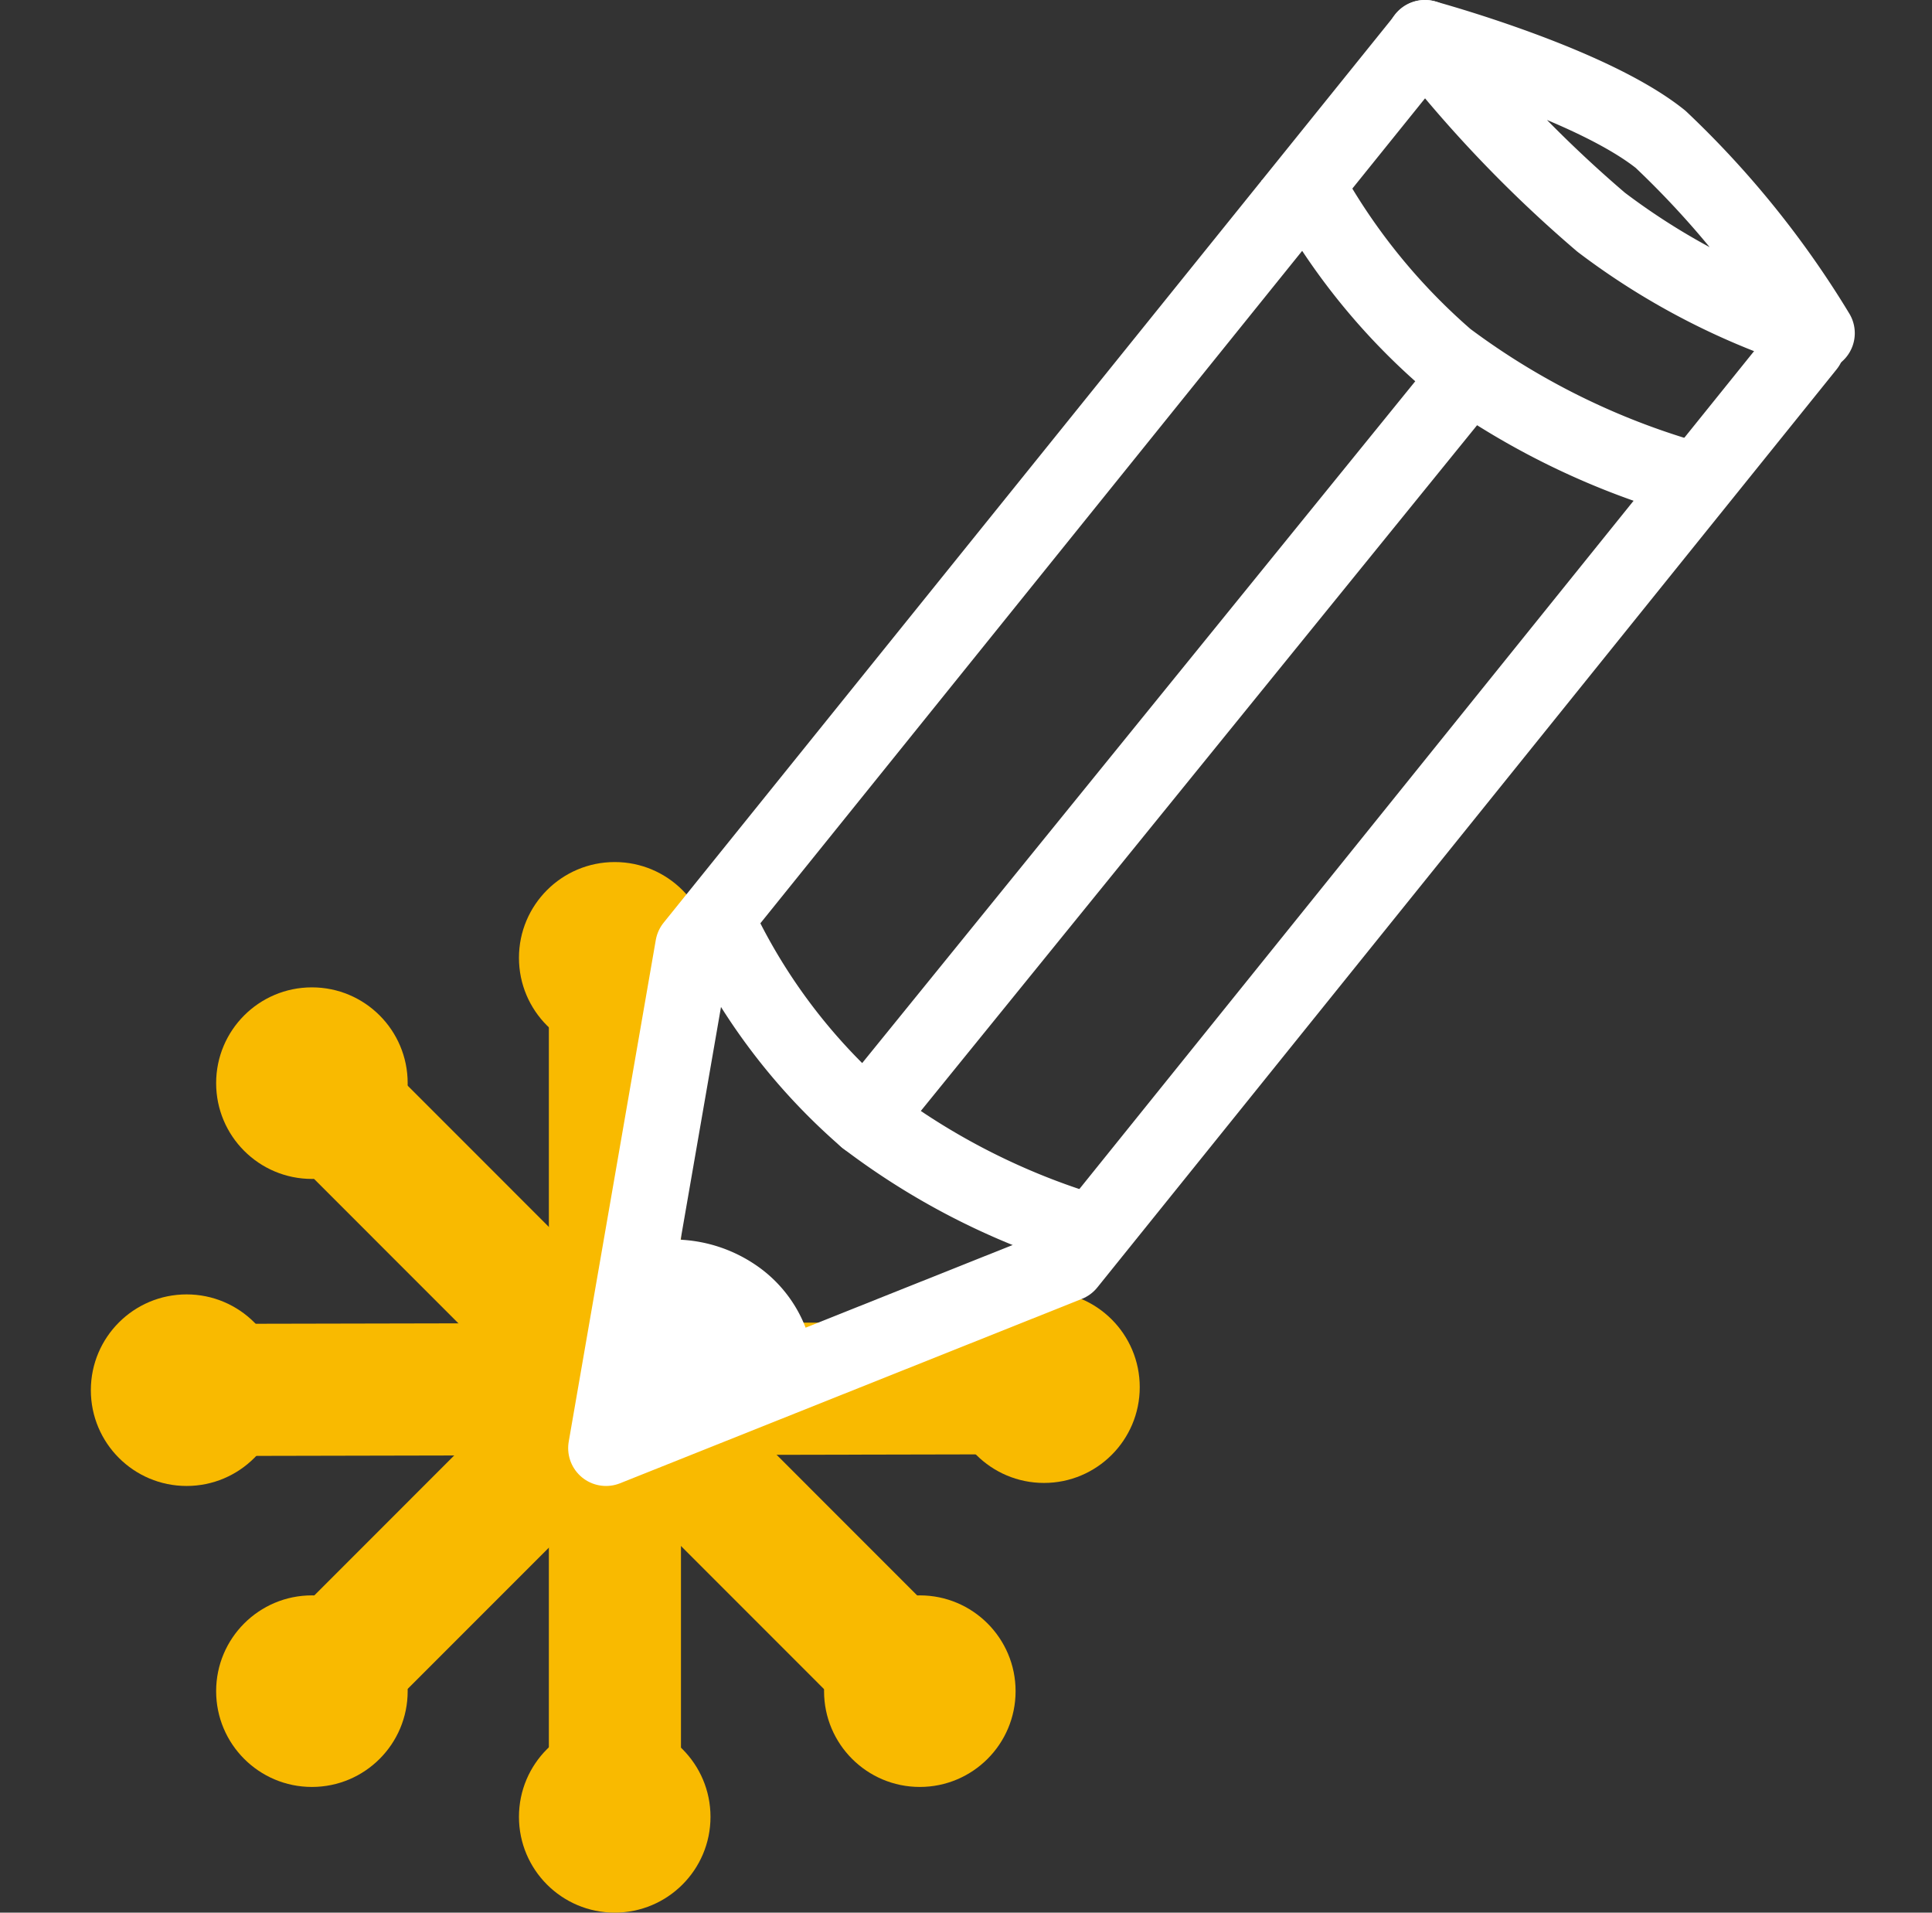
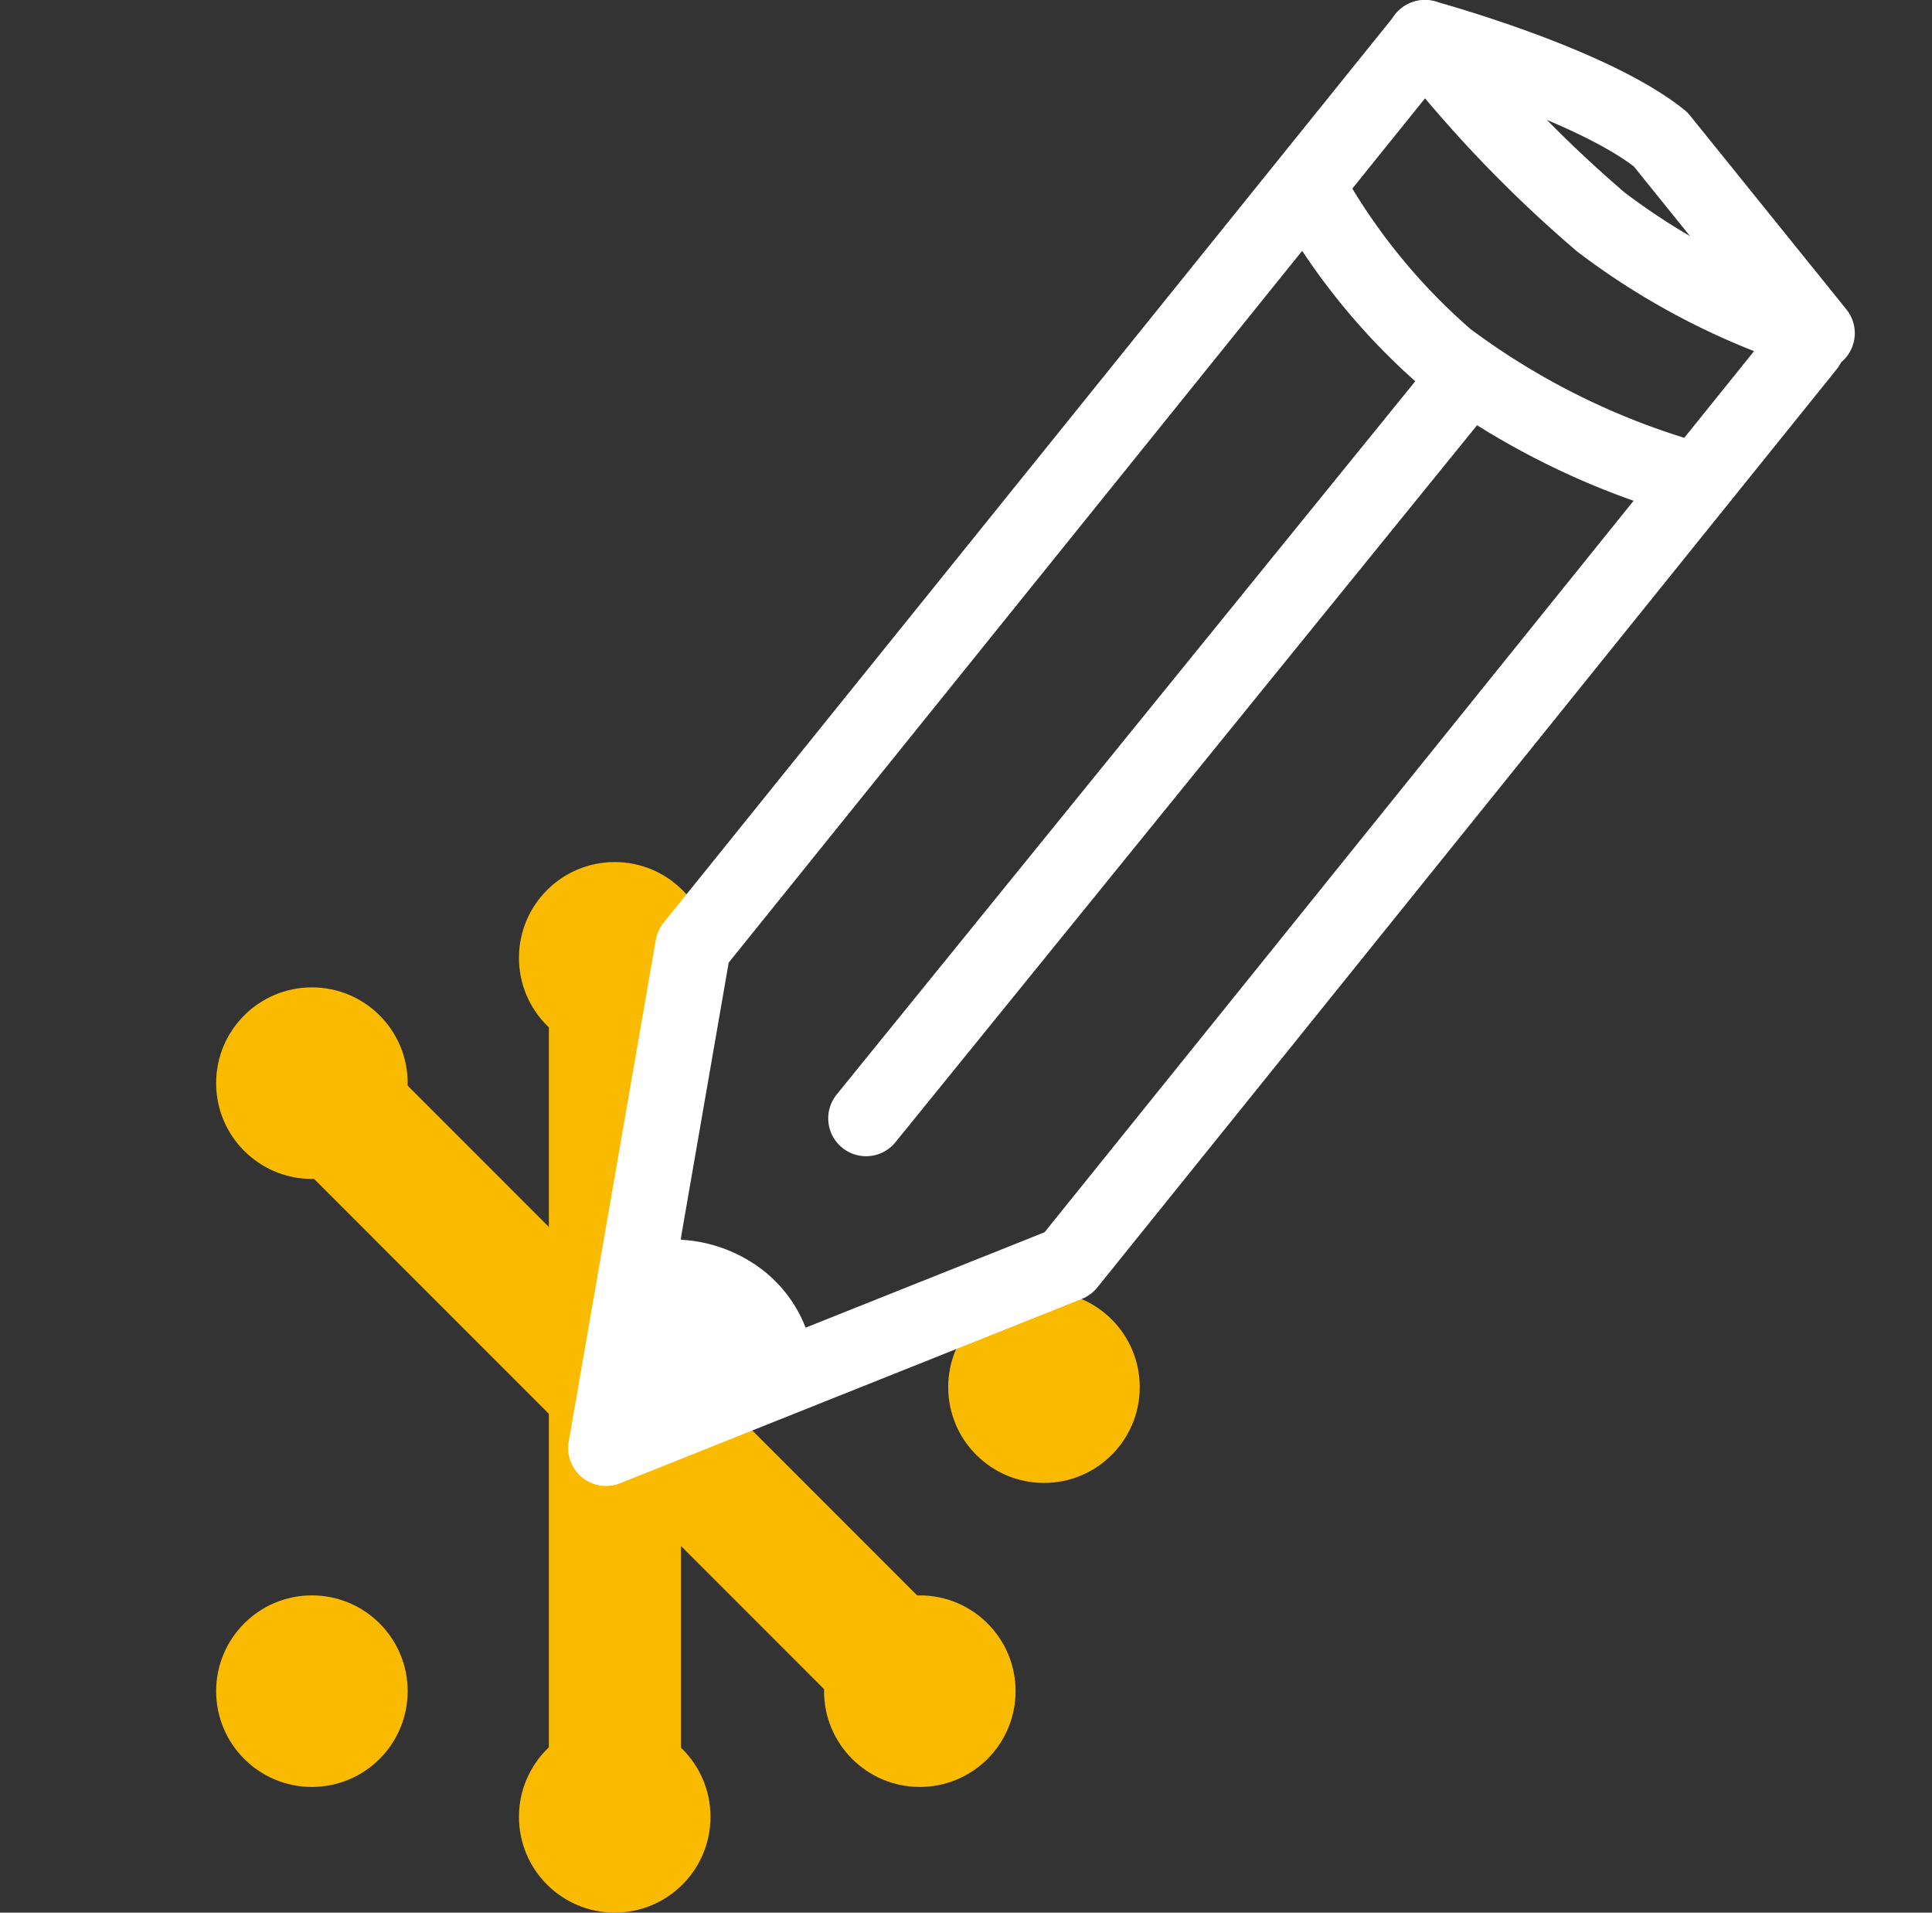
<svg xmlns="http://www.w3.org/2000/svg" viewBox="0 0 51.04 50.52">
  <rect x="0" y="0" width="51.04" height="50.52" fill="#333333" stroke="none" />
  <defs>
    <style>.cls-1,.cls-3,.cls-5{fill:none;}.cls-2{fill:#f9ba00;}.cls-3,.cls-5{stroke:#fff;stroke-width:2px;}.cls-3{stroke-linecap:round;stroke-linejoin:round;}.cls-4{fill:#fff;}.cls-5{stroke-miterlimit:10;}</style>
  </defs>
  <g id="Calque_2" data-name="Calque 2">
    <g id="Calque_1-2" data-name="Calque 1">
-       <rect class="cls-1" y="1" width="51.04" height="49.47" />
-       <circle class="cls-2" cx="4.93" cy="36.72" r="2.53" />
      <circle class="cls-2" cx="8.24" cy="28.61" r="2.53" />
      <circle class="cls-2" cx="16.24" cy="25.3" r="2.53" />
      <circle class="cls-2" cx="27.58" cy="36.64" r="2.53" />
      <circle class="cls-2" cx="24.3" cy="44.67" r="2.53" />
      <circle class="cls-2" cx="16.24" cy="47.99" r="2.53" />
      <circle class="cls-2" cx="8.24" cy="44.67" r="2.53" />
-       <rect class="cls-2" x="6.34" y="38.33" width="13" height="3.49" transform="translate(-24.58 20.82) rotate(-45.01)" />
      <rect class="cls-2" x="14.5" y="25.3" width="3.49" height="22.68" />
      <rect class="cls-2" x="14.52" y="25.29" width="3.49" height="22.71" transform="translate(-21.14 22.23) rotate(-44.99)" />
-       <rect class="cls-2" x="4.93" y="34.95" width="22.45" height="3.49" transform="translate(-0.08 0.03) rotate(-0.12)" />
      <line class="cls-3" x1="38.49" y1="10.3" x2="22.88" y2="29.54" />
      <polyline class="cls-3" points="37.65 1 18.31 25 16.01 38.25 28.21 33.38 47.74 9.13" />
      <path class="cls-4" d="M17,32.82a3.88,3.88,0,0,1,2.93.57,3.54,3.54,0,0,1,1.58,2.68L16,38.25Z" />
-       <path class="cls-5" d="M19.11,24.67a15.65,15.65,0,0,0,3.77,4.87,18.57,18.57,0,0,0,5.7,2.94" />
      <path class="cls-5" d="M34.22,4.32a16.7,16.7,0,0,0,4,5.15,19.8,19.8,0,0,0,6.11,3.09" />
-       <path class="cls-3" d="M48,8.8a18.54,18.54,0,0,1-5.7-2.93A33.51,33.51,0,0,1,37.64,1S42,2.18,43.87,3.68A24.51,24.51,0,0,1,48,8.8Z" />
+       <path class="cls-3" d="M48,8.8a18.54,18.54,0,0,1-5.7-2.93A33.51,33.51,0,0,1,37.64,1S42,2.18,43.87,3.68Z" />
    </g>
  </g>
</svg>